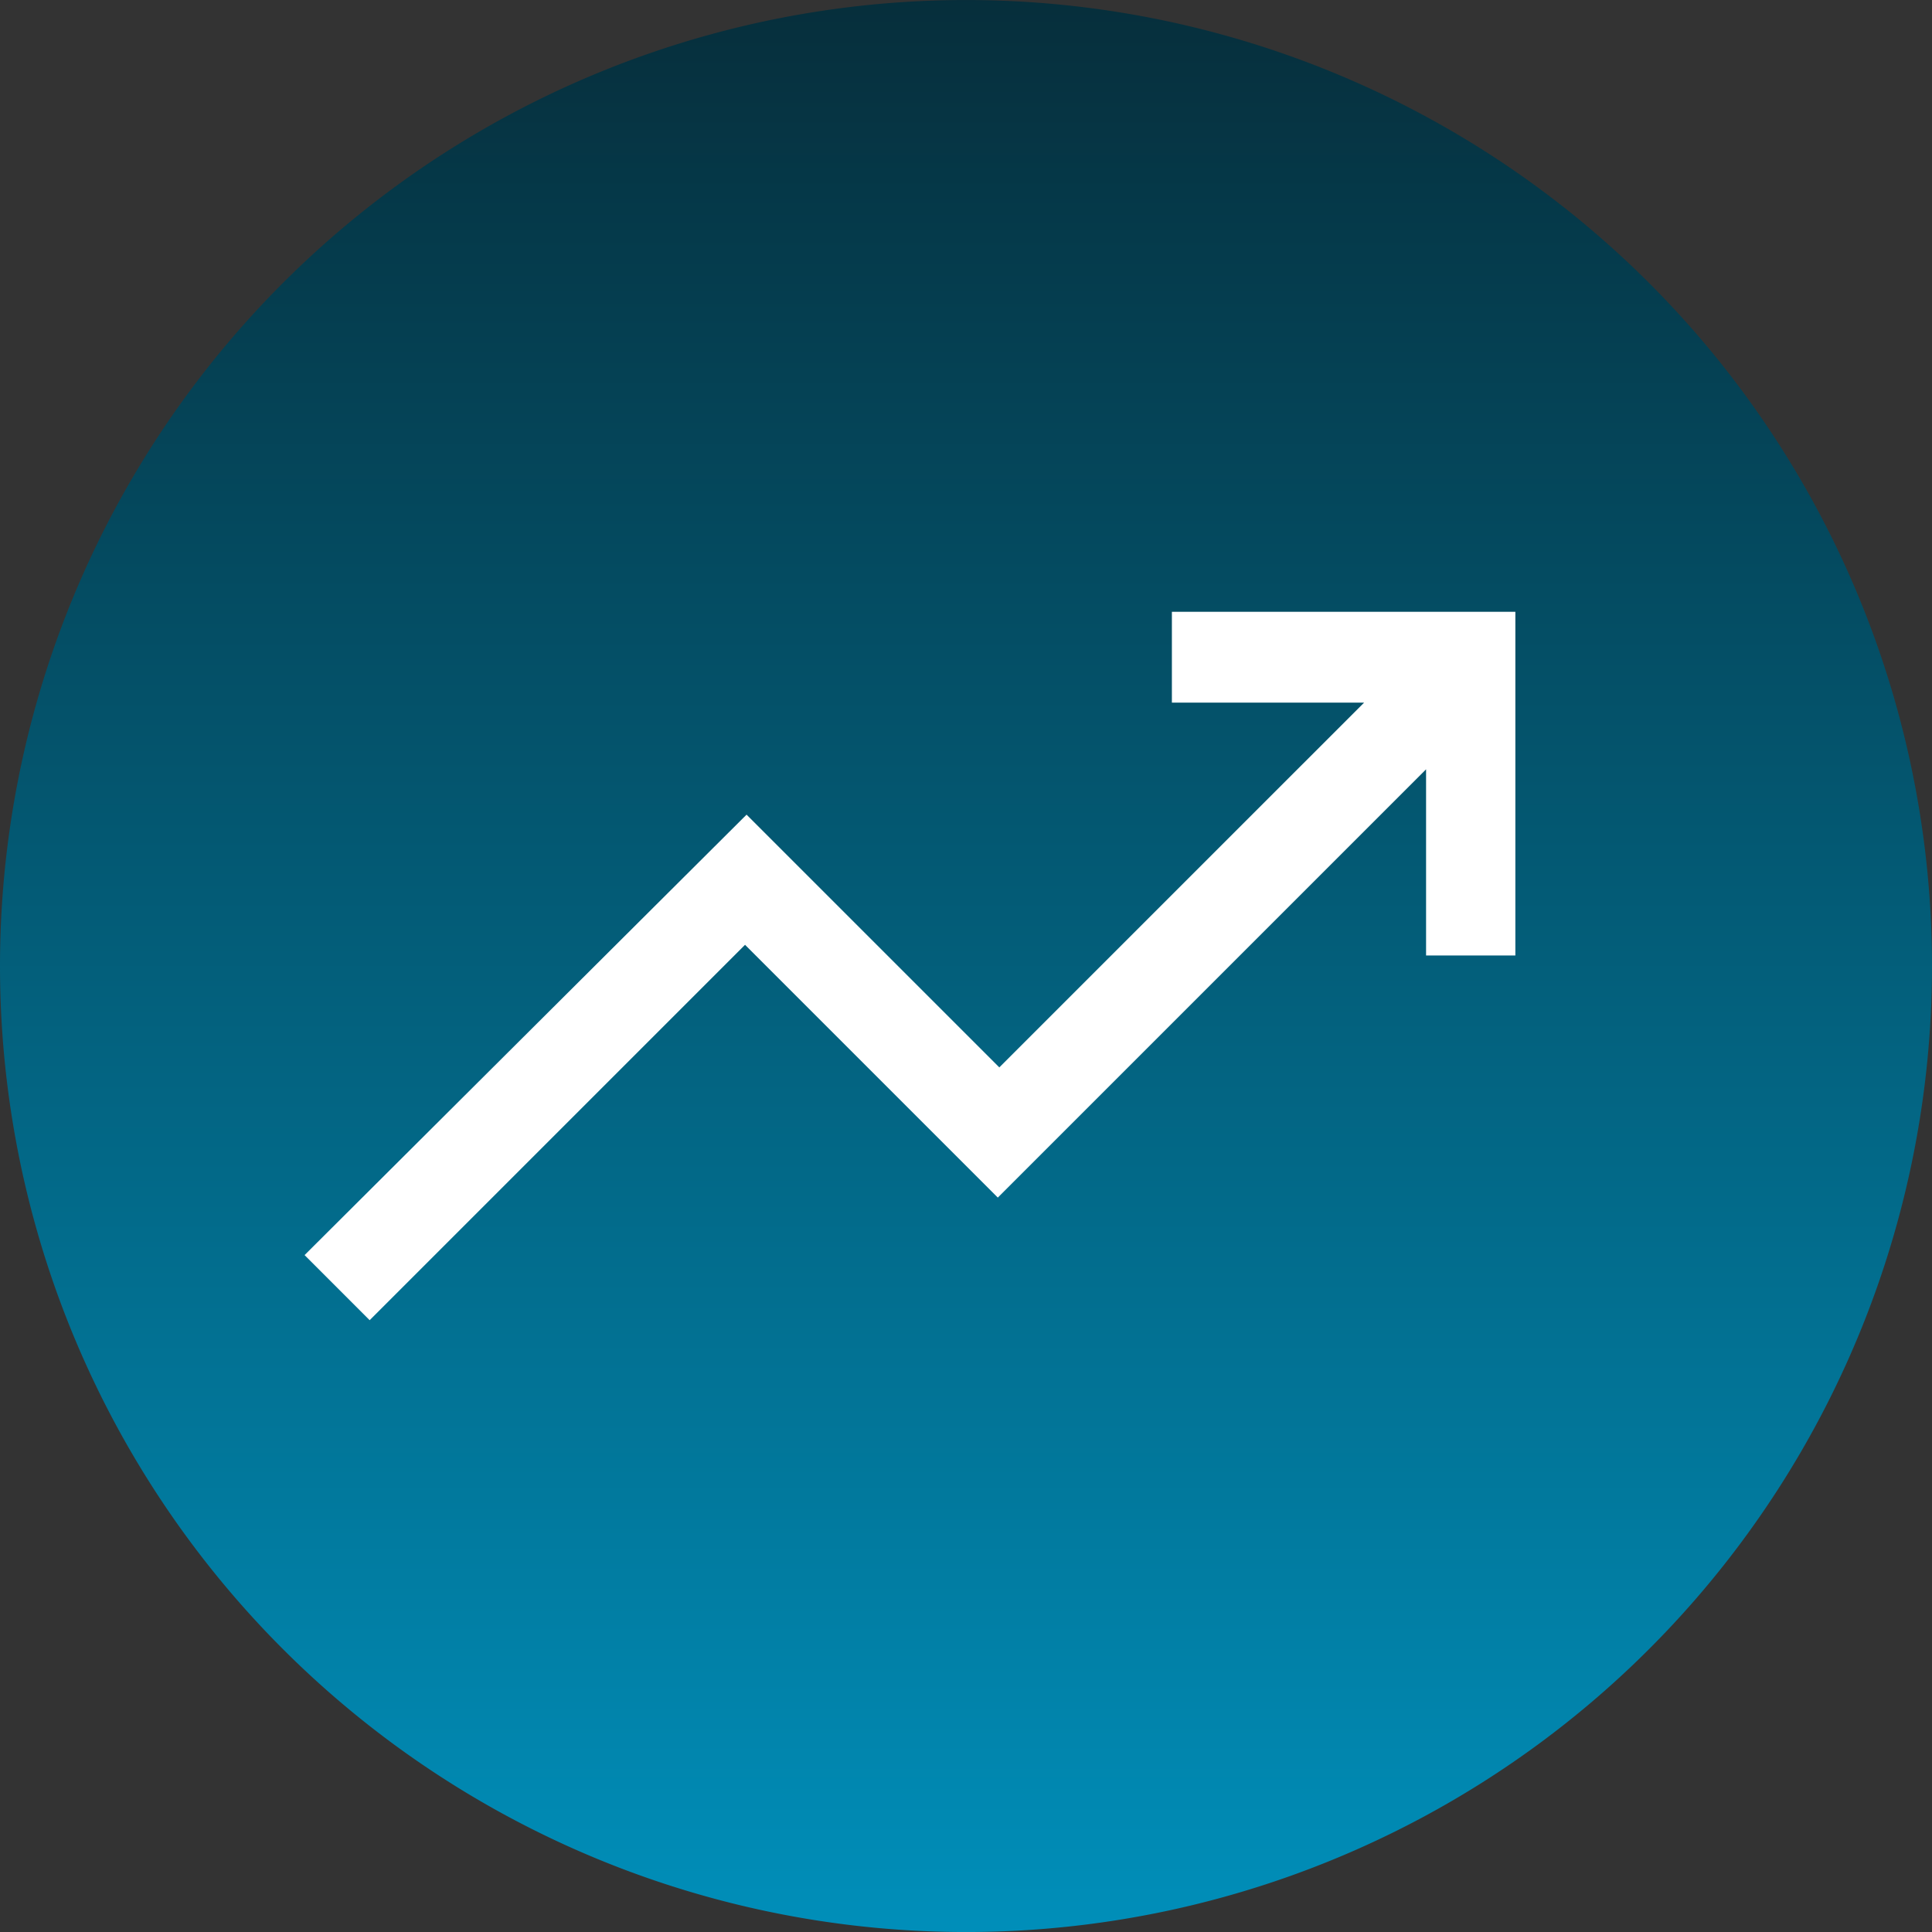
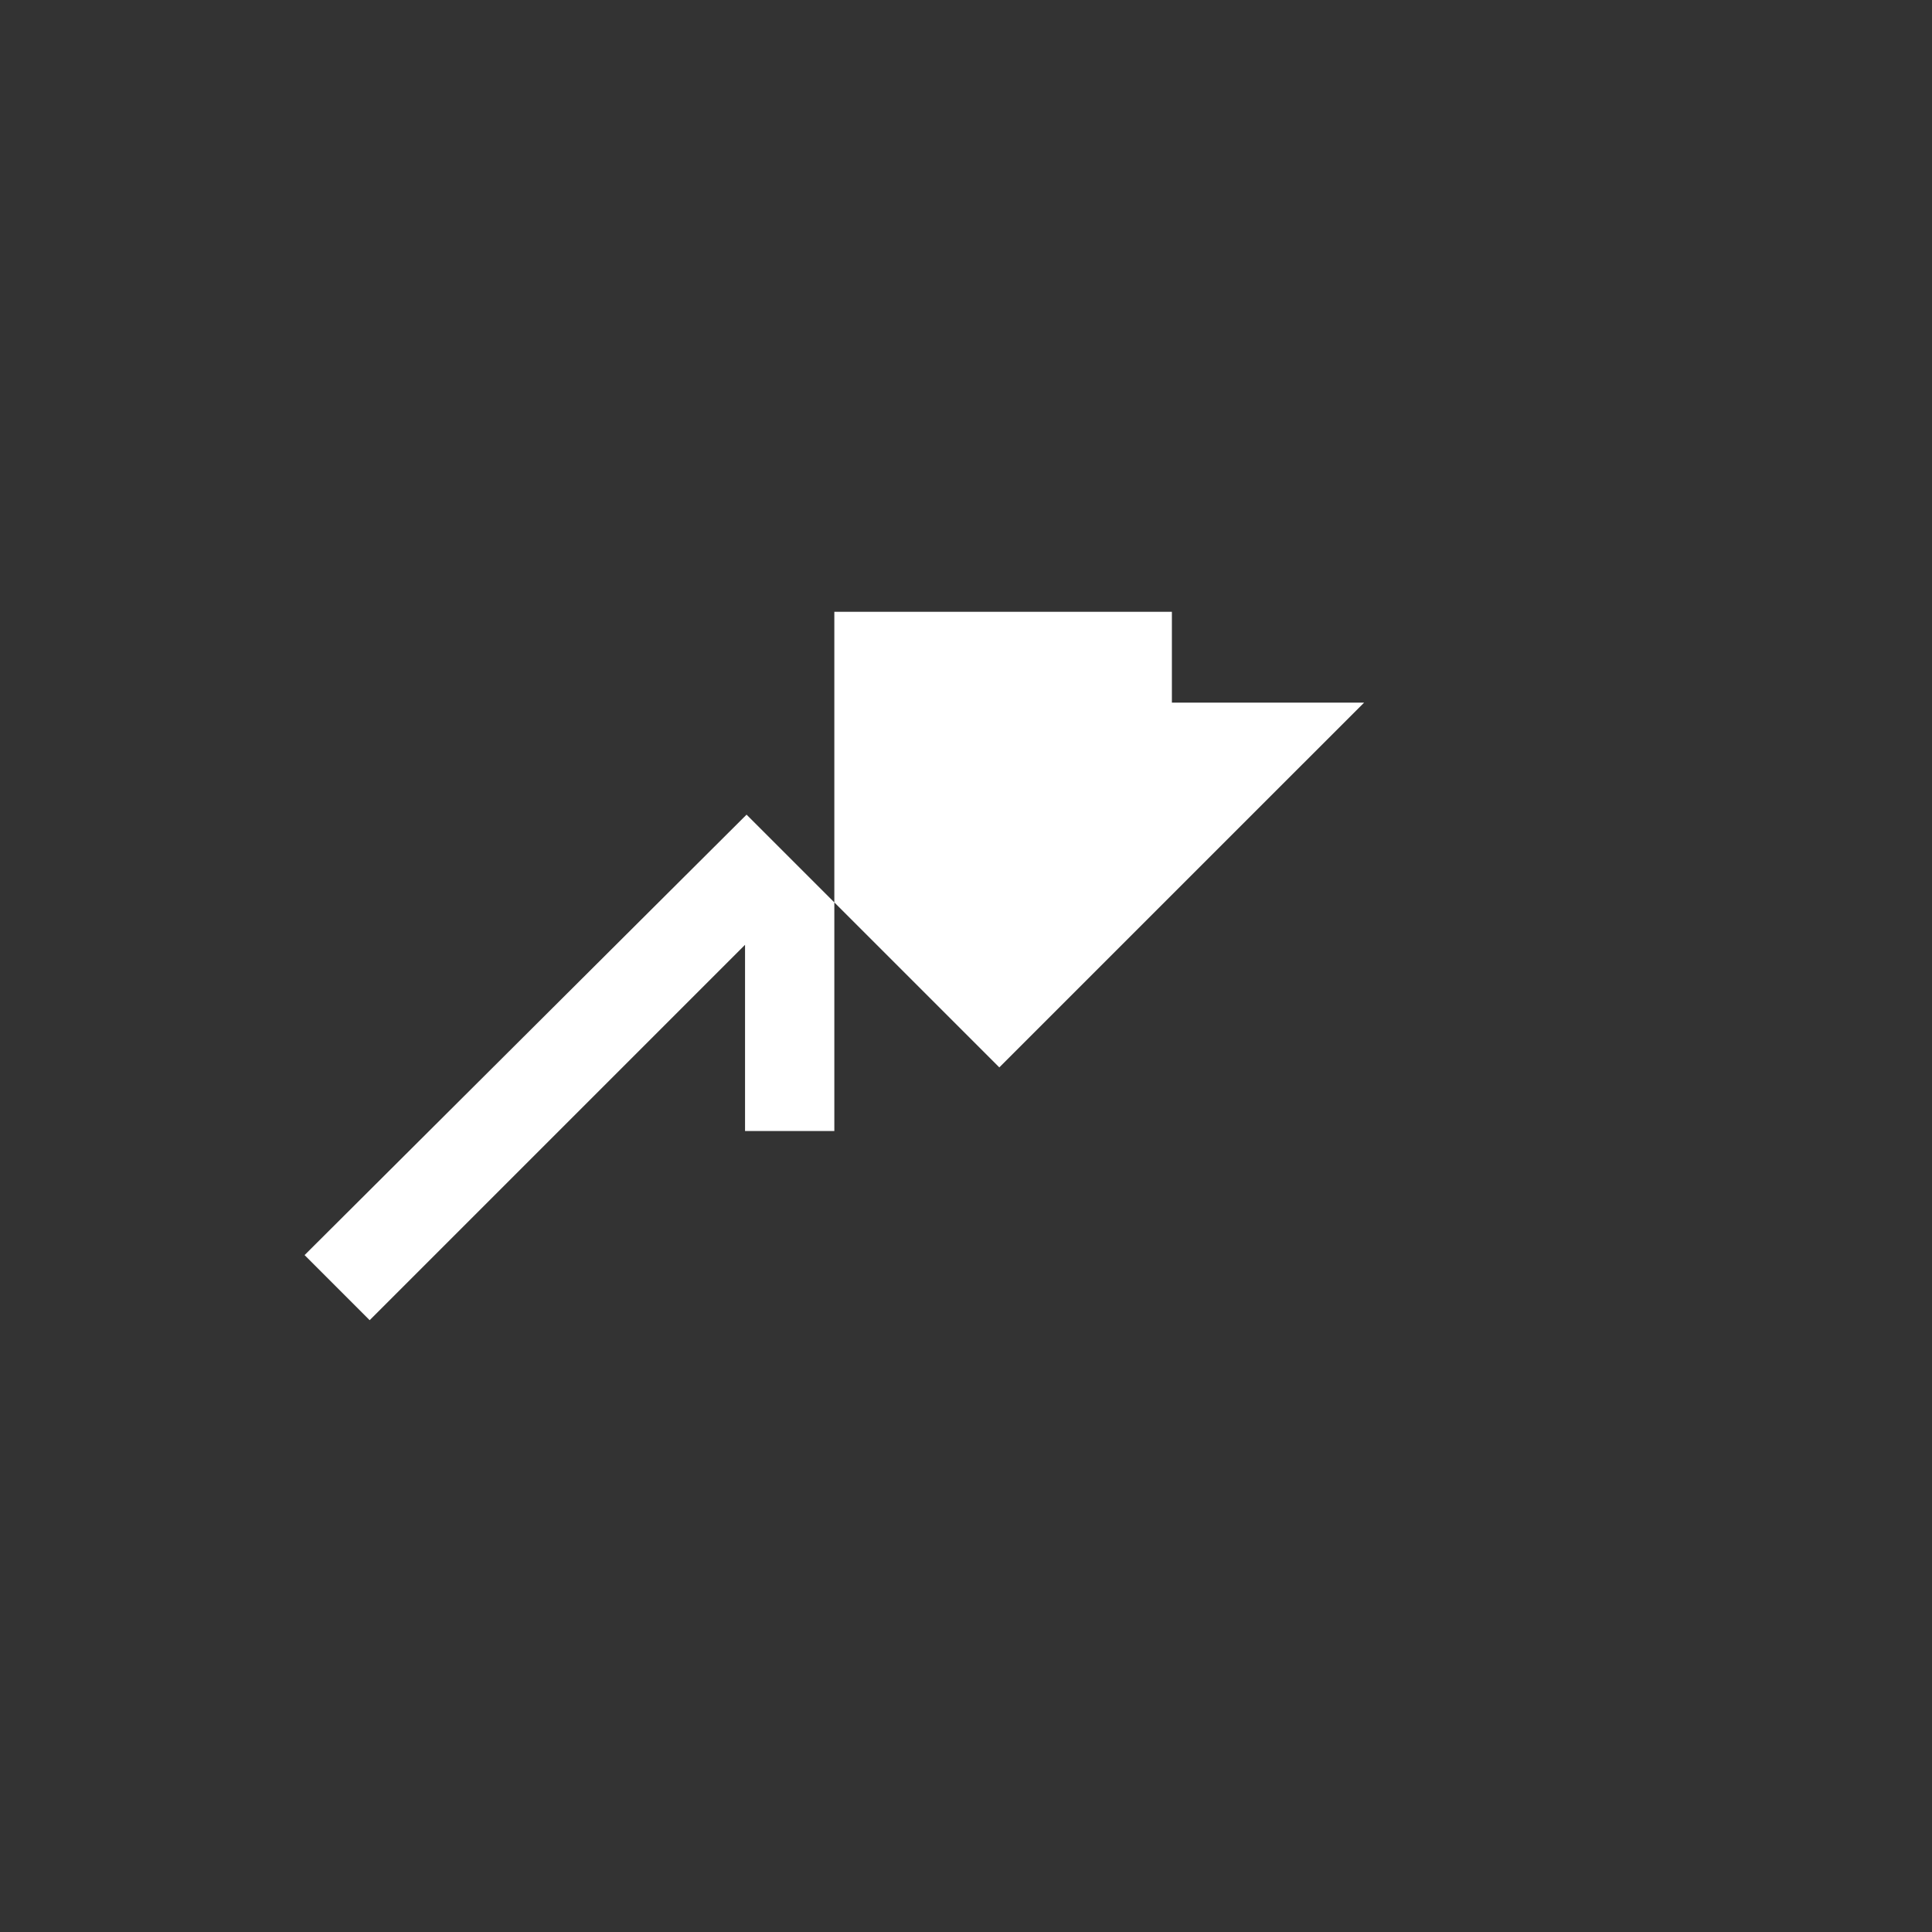
<svg xmlns="http://www.w3.org/2000/svg" width="60" height="60" viewBox="0 0 60 60">
  <rect x="0" y="0" width="60" height="60" fill="#333333" stroke="none" />
  <defs>
    <linearGradient id="linear-gradient" x1="0.5" x2="0.5" y2="1" gradientUnits="objectBoundingBox">
      <stop offset="0" stop-color="#062e3b" />
      <stop offset="1" stop-color="#008fba" />
    </linearGradient>
  </defs>
  <g id="Group_8030" data-name="Group 8030" transform="translate(-1181.861 -2335.139)">
-     <path id="Path_5923" data-name="Path 5923" d="M459.949,81a30,30,0,1,1-30,30,30,30,0,0,1,30-30" transform="translate(751.912 2254.14)" fill="url(#linear-gradient)" />
    <g id="Group_8029" data-name="Group 8029" transform="translate(1191.32 2354.139)">
-       <path id="Path_2140" data-name="Path 2140" d="M26.935,0v2.82h5.97L21.576,14.149,13.726,6.3,0,19.978,2.021,22,13.679,10.342l7.85,7.85,13.3-13.3v5.782h2.773V0Z" transform="translate(0 0)" fill="#fff" />
+       <path id="Path_2140" data-name="Path 2140" d="M26.935,0v2.82h5.97L21.576,14.149,13.726,6.3,0,19.978,2.021,22,13.679,10.342v5.782h2.773V0Z" transform="translate(0 0)" fill="#fff" />
    </g>
  </g>
</svg>